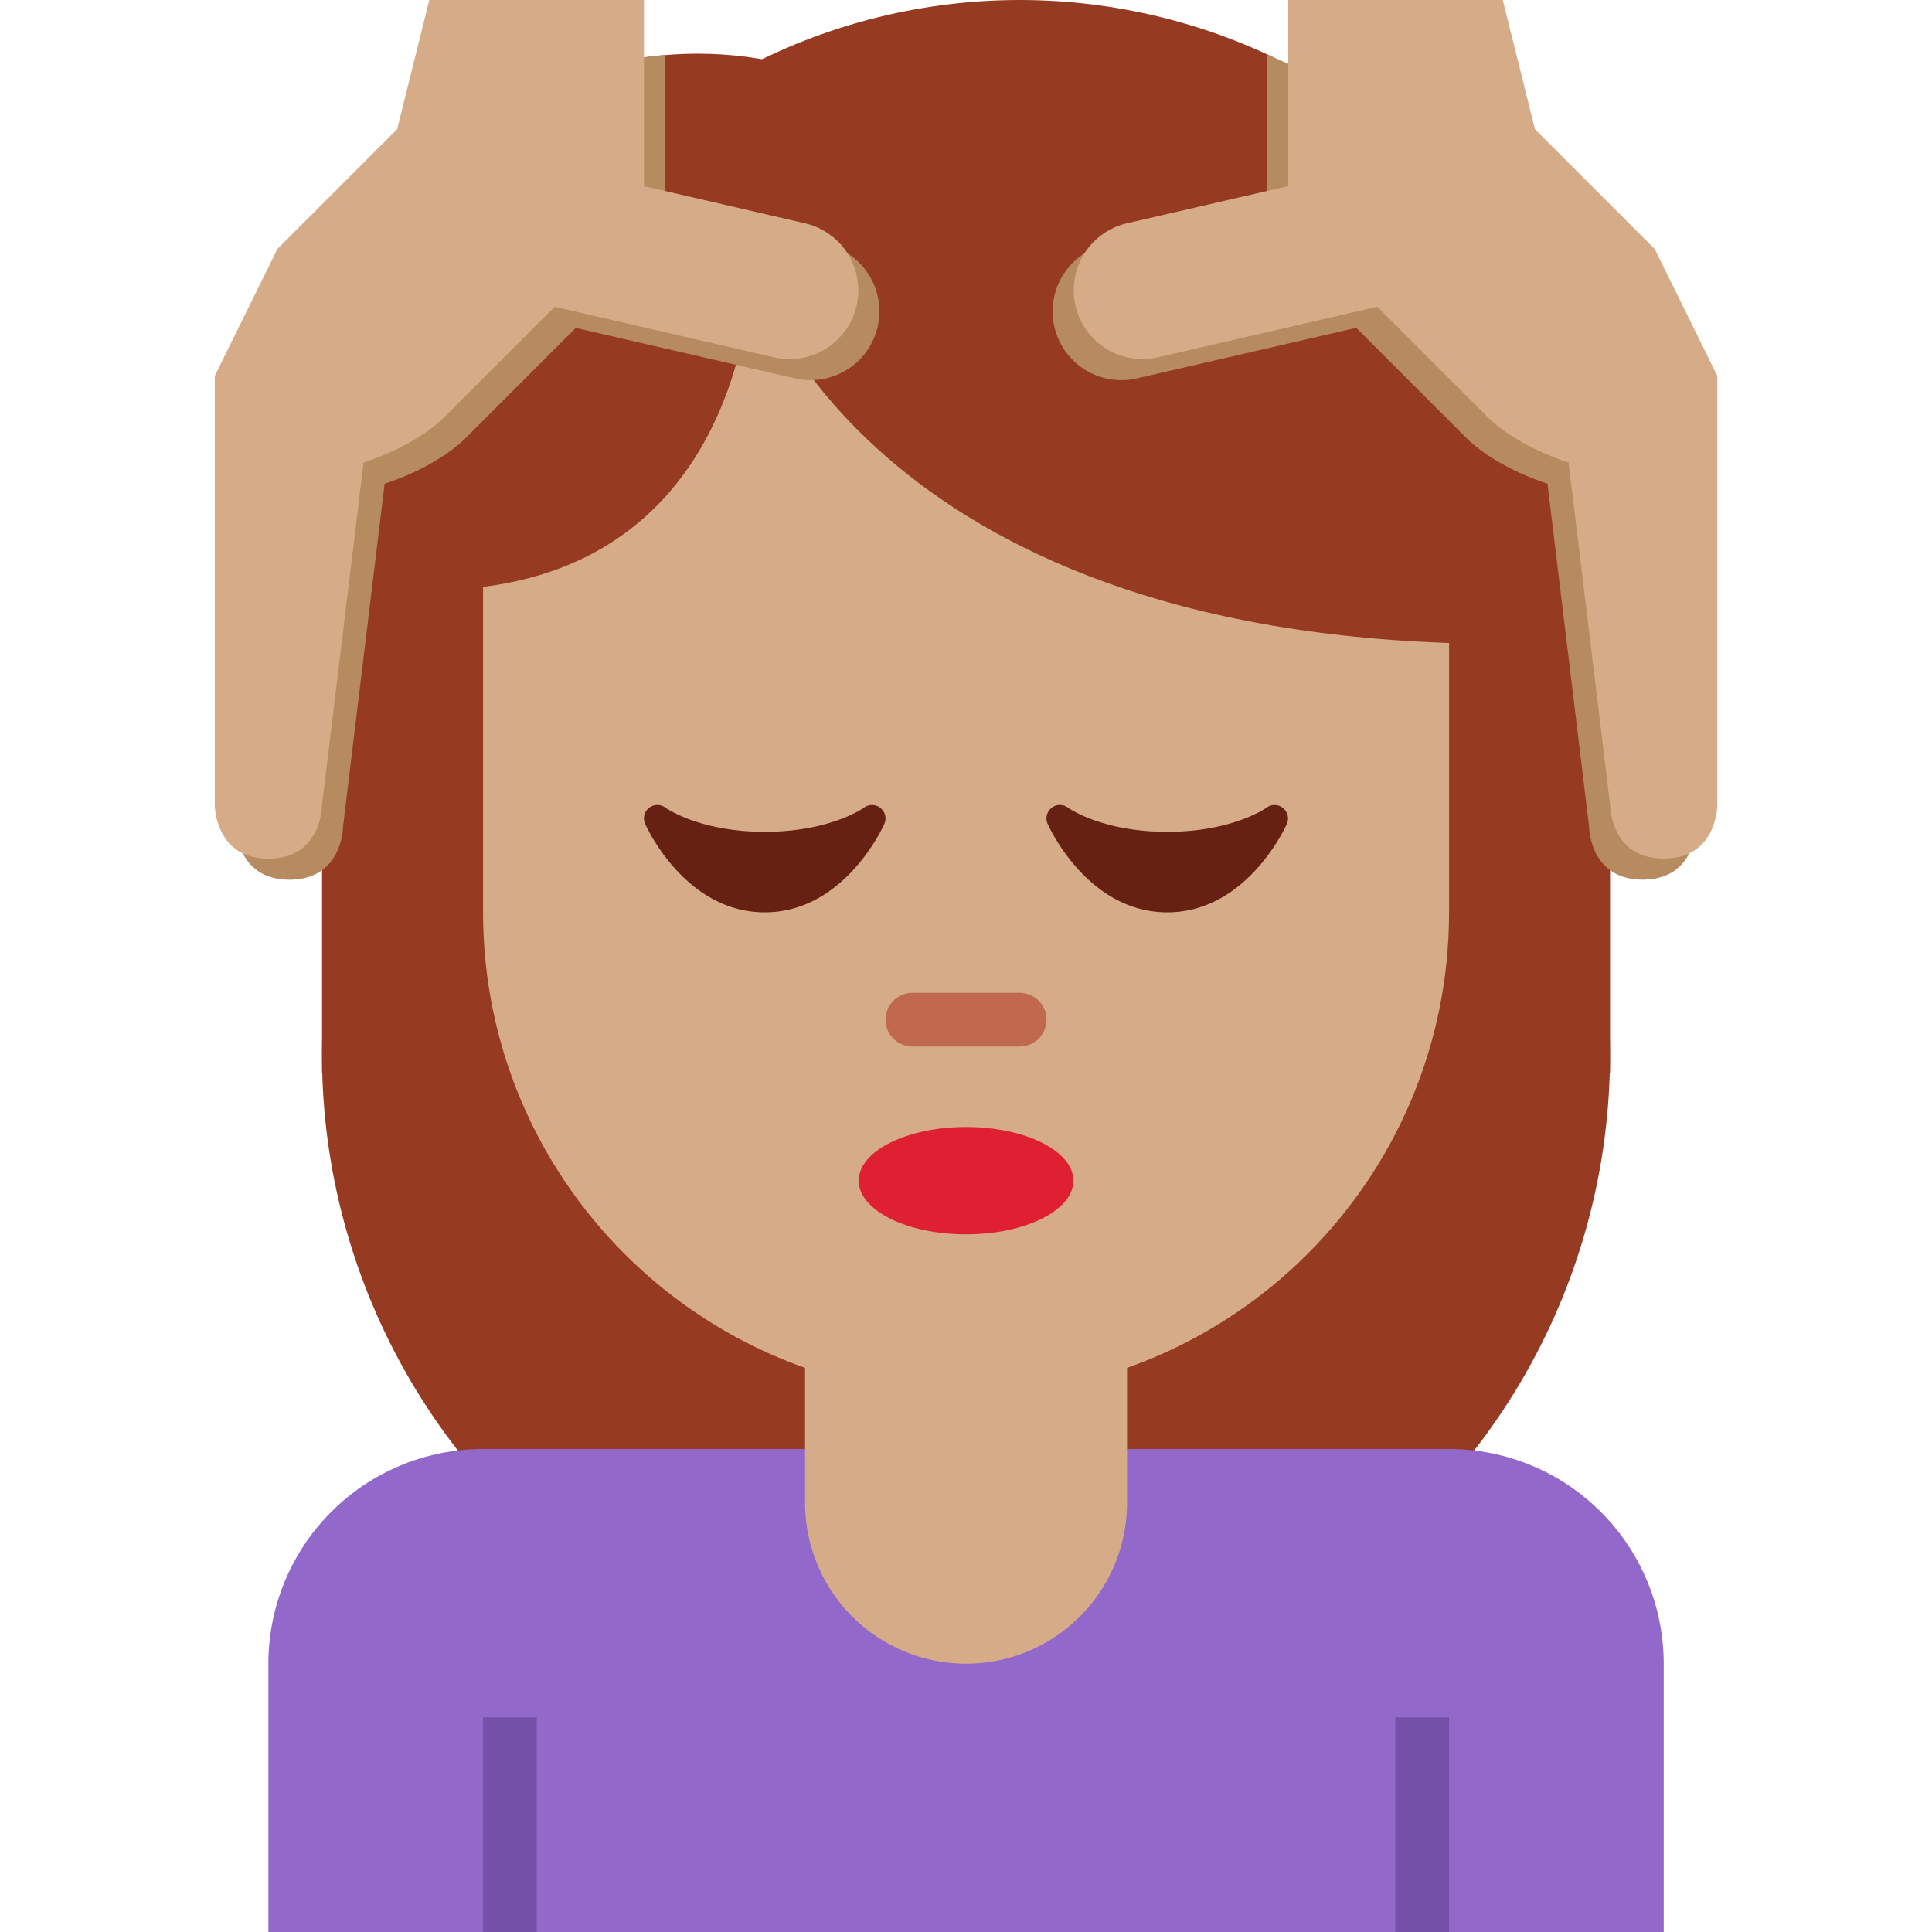
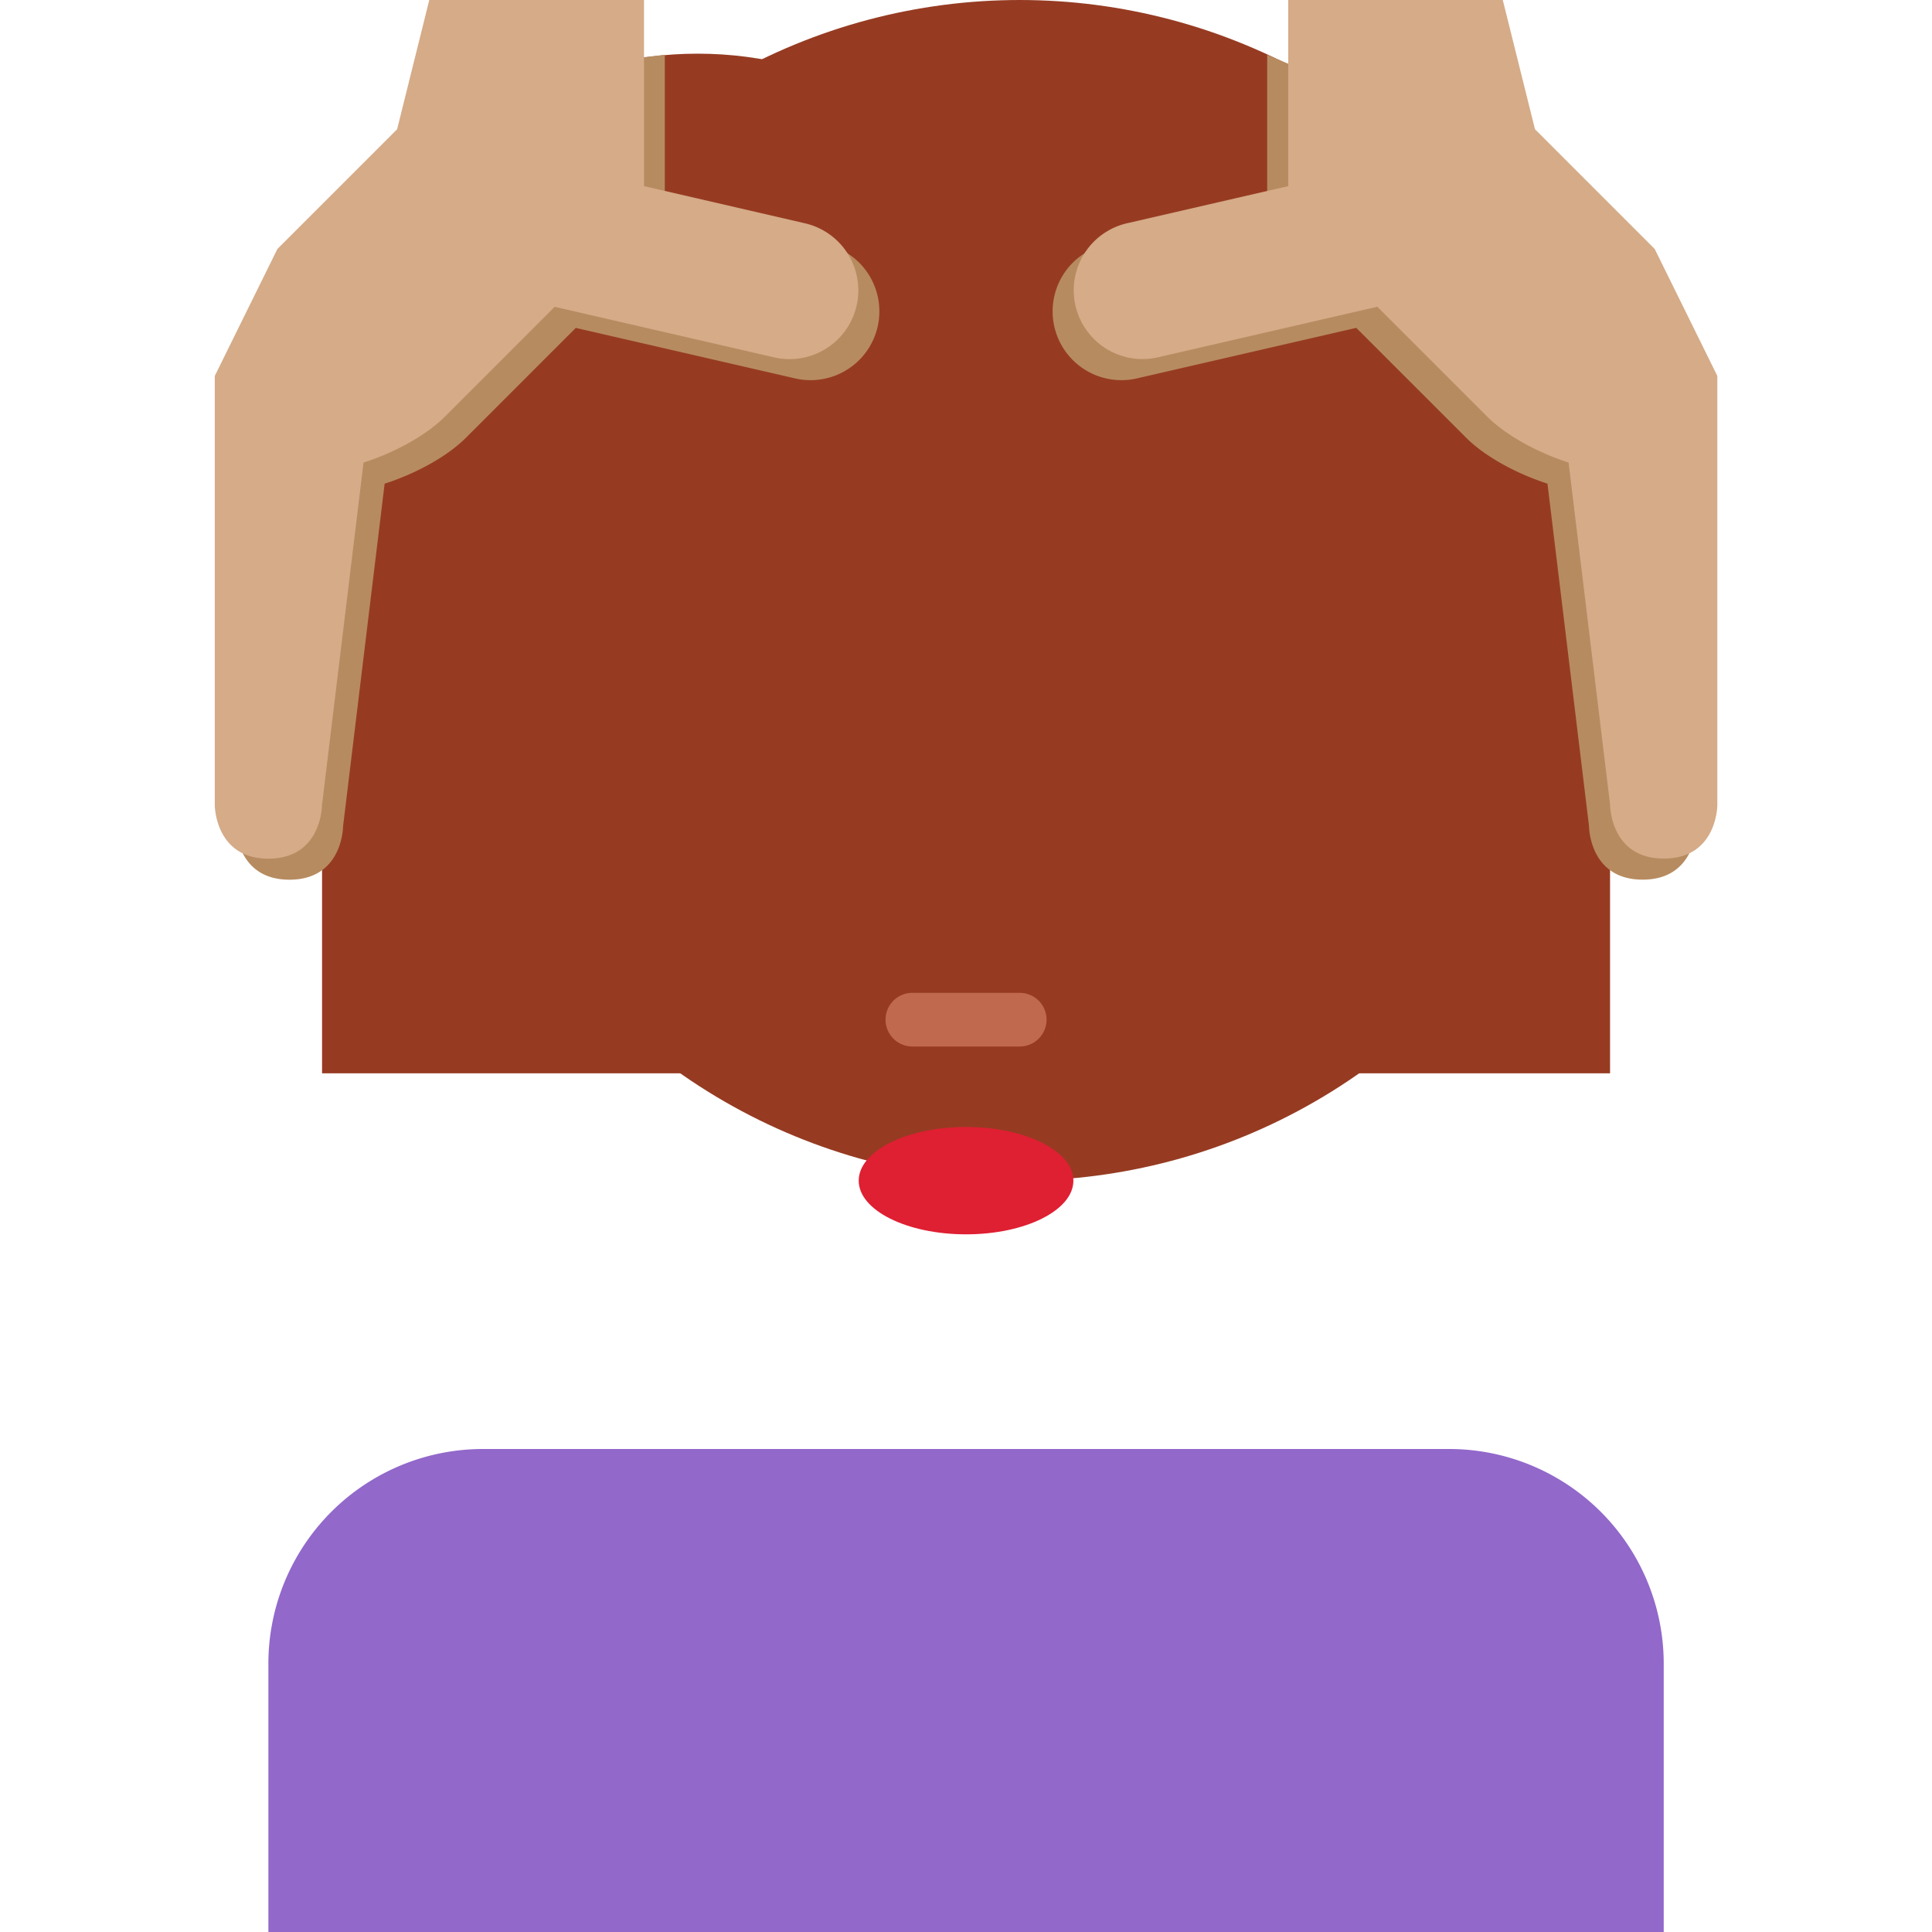
<svg xmlns="http://www.w3.org/2000/svg" width="800px" height="800px" viewBox="0 0 36 36" aria-hidden="true" role="img" class="iconify iconify--twemoji" preserveAspectRatio="xMidYMid meet">
-   <circle transform="rotate(-80.781 18 19.656)" fill="#963B22" cx="18.001" cy="19.656" r="12" />
  <circle fill="#963B22" cx="13.001" cy="8" r="7" />
  <circle fill="#963B22" cx="19.001" cy="11" r="11" />
  <path fill="#963B22" d="M30.001 20h-24V8l24 3z" />
  <path fill="#9268CA" d="M27.001 27h-18a4 4 0 0 0-4 4v5h26v-5a4 4 0 0 0-4-4z" />
-   <path fill="#7450A8" d="M26.001 32h1v4h-1zm-17 0h1v4h-1z" />
-   <path fill="#D5AB88" d="M15.001 22v6a3 3 0 1 0 6 0v-6h-6z" />
-   <path fill="#D5AB88" d="M14.001 5s-.003 5.308-5 5.936V17c0 4.971 4.029 9 9 9s9-4.029 9-9v-5.019c-11.111-.376-13-6.981-13-6.981z" />
+   <path fill="#D5AB88" d="M15.001 22v6v-6h-6z" />
  <ellipse fill="#DF1F32" cx="18.001" cy="22" rx="2" ry="1" />
  <path fill="#C1694F" d="M19.001 19.5h-2a.5.5 0 0 1 0-1h2a.5.5 0 0 1 0 1z" />
  <path fill="#B78B60" d="M5.561 5.032l5.189-3.823l1.638-.188V3.86l3.004.693a1.28 1.28 0 1 1-.576 2.498l-4.087-.941l-2.045 2.045c-.342.343-.916.663-1.517.858l-.774 6.38s0 .999-.999.999s-.999-.999-.999-.999V7.398l1.166-2.366z" />
  <path fill="#D5AB88" d="M5.169 4.639L7.4 2.408L7.999 0H12v3.468l3 .693a1.28 1.28 0 1 1-.576 2.498l-4.088-.942l-2.044 2.045c-.343.343-.917.664-1.518.858L6 15.001S6 16 5.001 16s-.999-.999-.999-.999V7.005l1.167-2.366z" />
  <path fill="#B78B60" d="M30.44 5.032l-5.846-3.594l-.982-.417V3.86l-3.004.693a1.28 1.28 0 1 0 .576 2.498l4.088-.942l2.045 2.045c.343.343.916.663 1.518.858l.774 6.38s0 .999.999.999s.999-.999.999-.999V7.398L30.44 5.032z" />
  <path fill="#D5AB88" d="M30.833 4.639l-2.231-2.231l-.6-2.408h-3.998v3.468l-3.003.692a1.28 1.28 0 1 0 .576 2.498l4.088-.942l2.045 2.045c.343.343.916.663 1.518.858l.774 6.38s0 .999.999.999C32 16 32 15.001 32 15.001V7.005l-1.167-2.366z" />
-   <path d="M23.906 15.056a.25.25 0 0 0-.305-.007c-.006.005-.63.451-1.851.451c-1.22 0-1.845-.446-1.85-.45a.25.25 0 0 0-.379.301c.03.068.751 1.649 2.229 1.649c1.479 0 2.199-1.581 2.229-1.648a.249.249 0 0 0-.073-.296zm-7.5 0a.25.25 0 0 0-.305-.007c-.006.005-.63.451-1.851.451c-1.22 0-1.845-.446-1.85-.45a.25.25 0 0 0-.379.301c.03.068.751 1.649 2.229 1.649c1.479 0 2.199-1.581 2.229-1.648a.25.25 0 0 0-.073-.296z" fill="#662113" />
</svg>